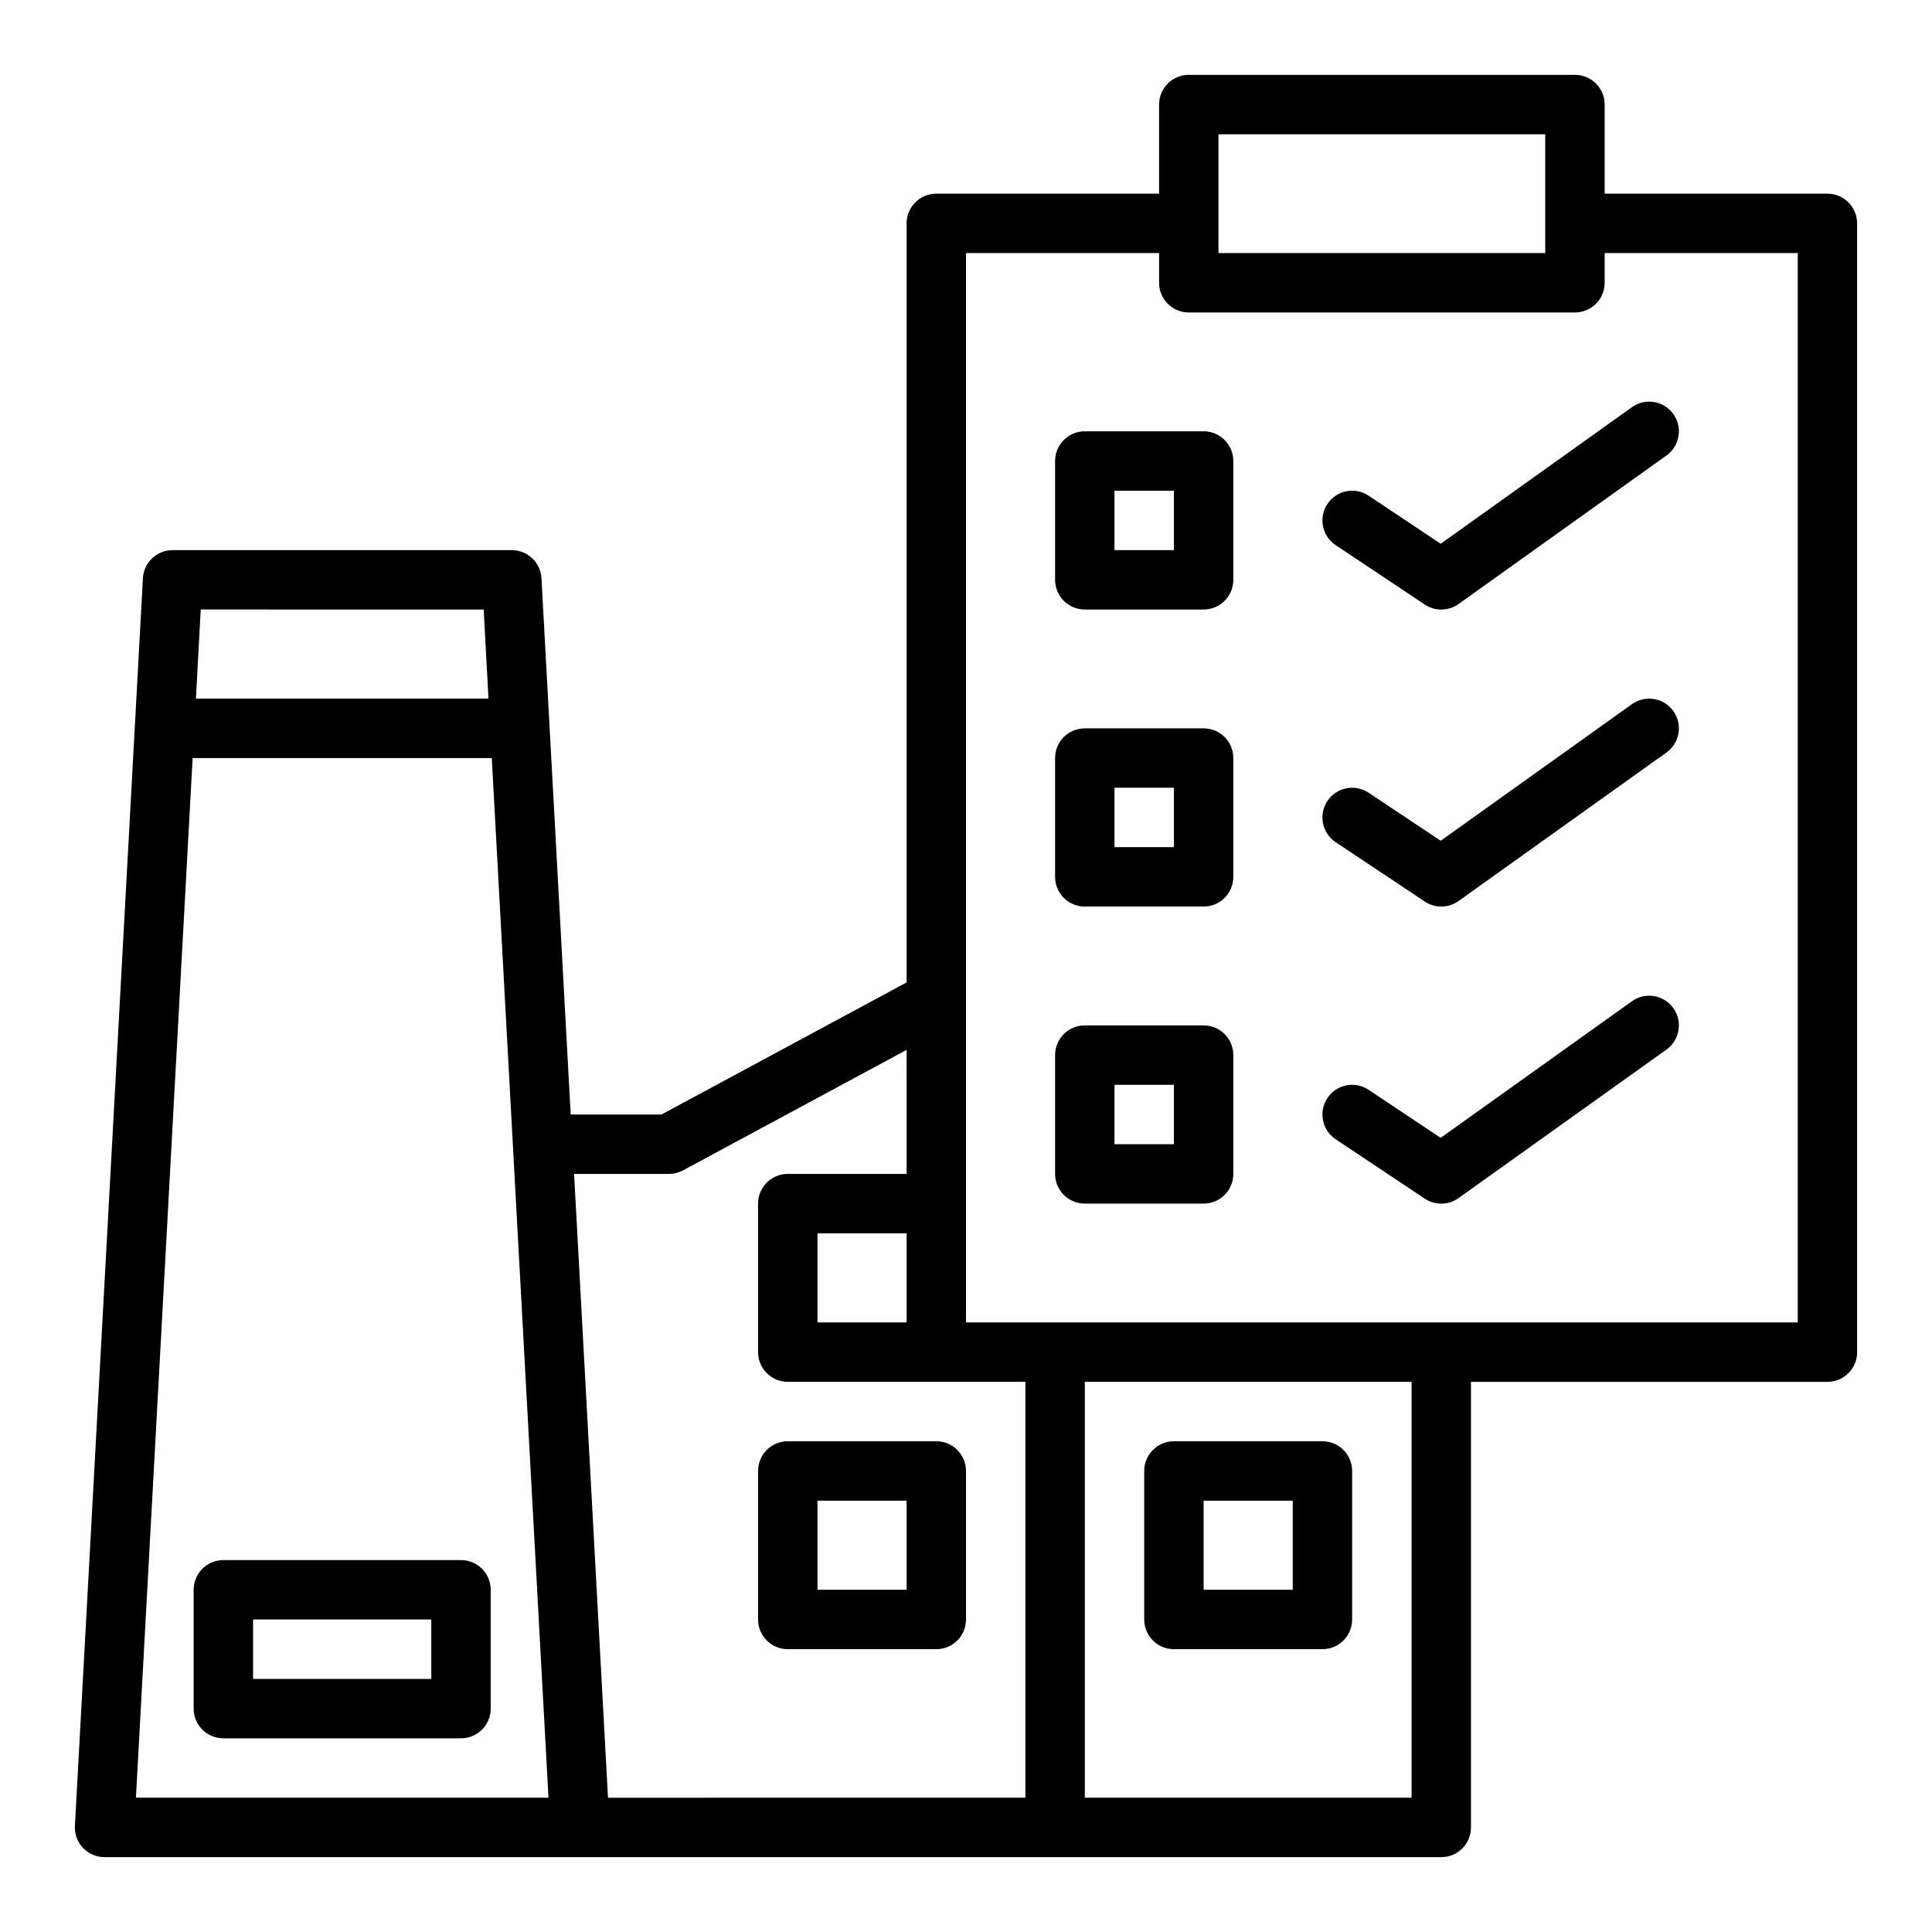
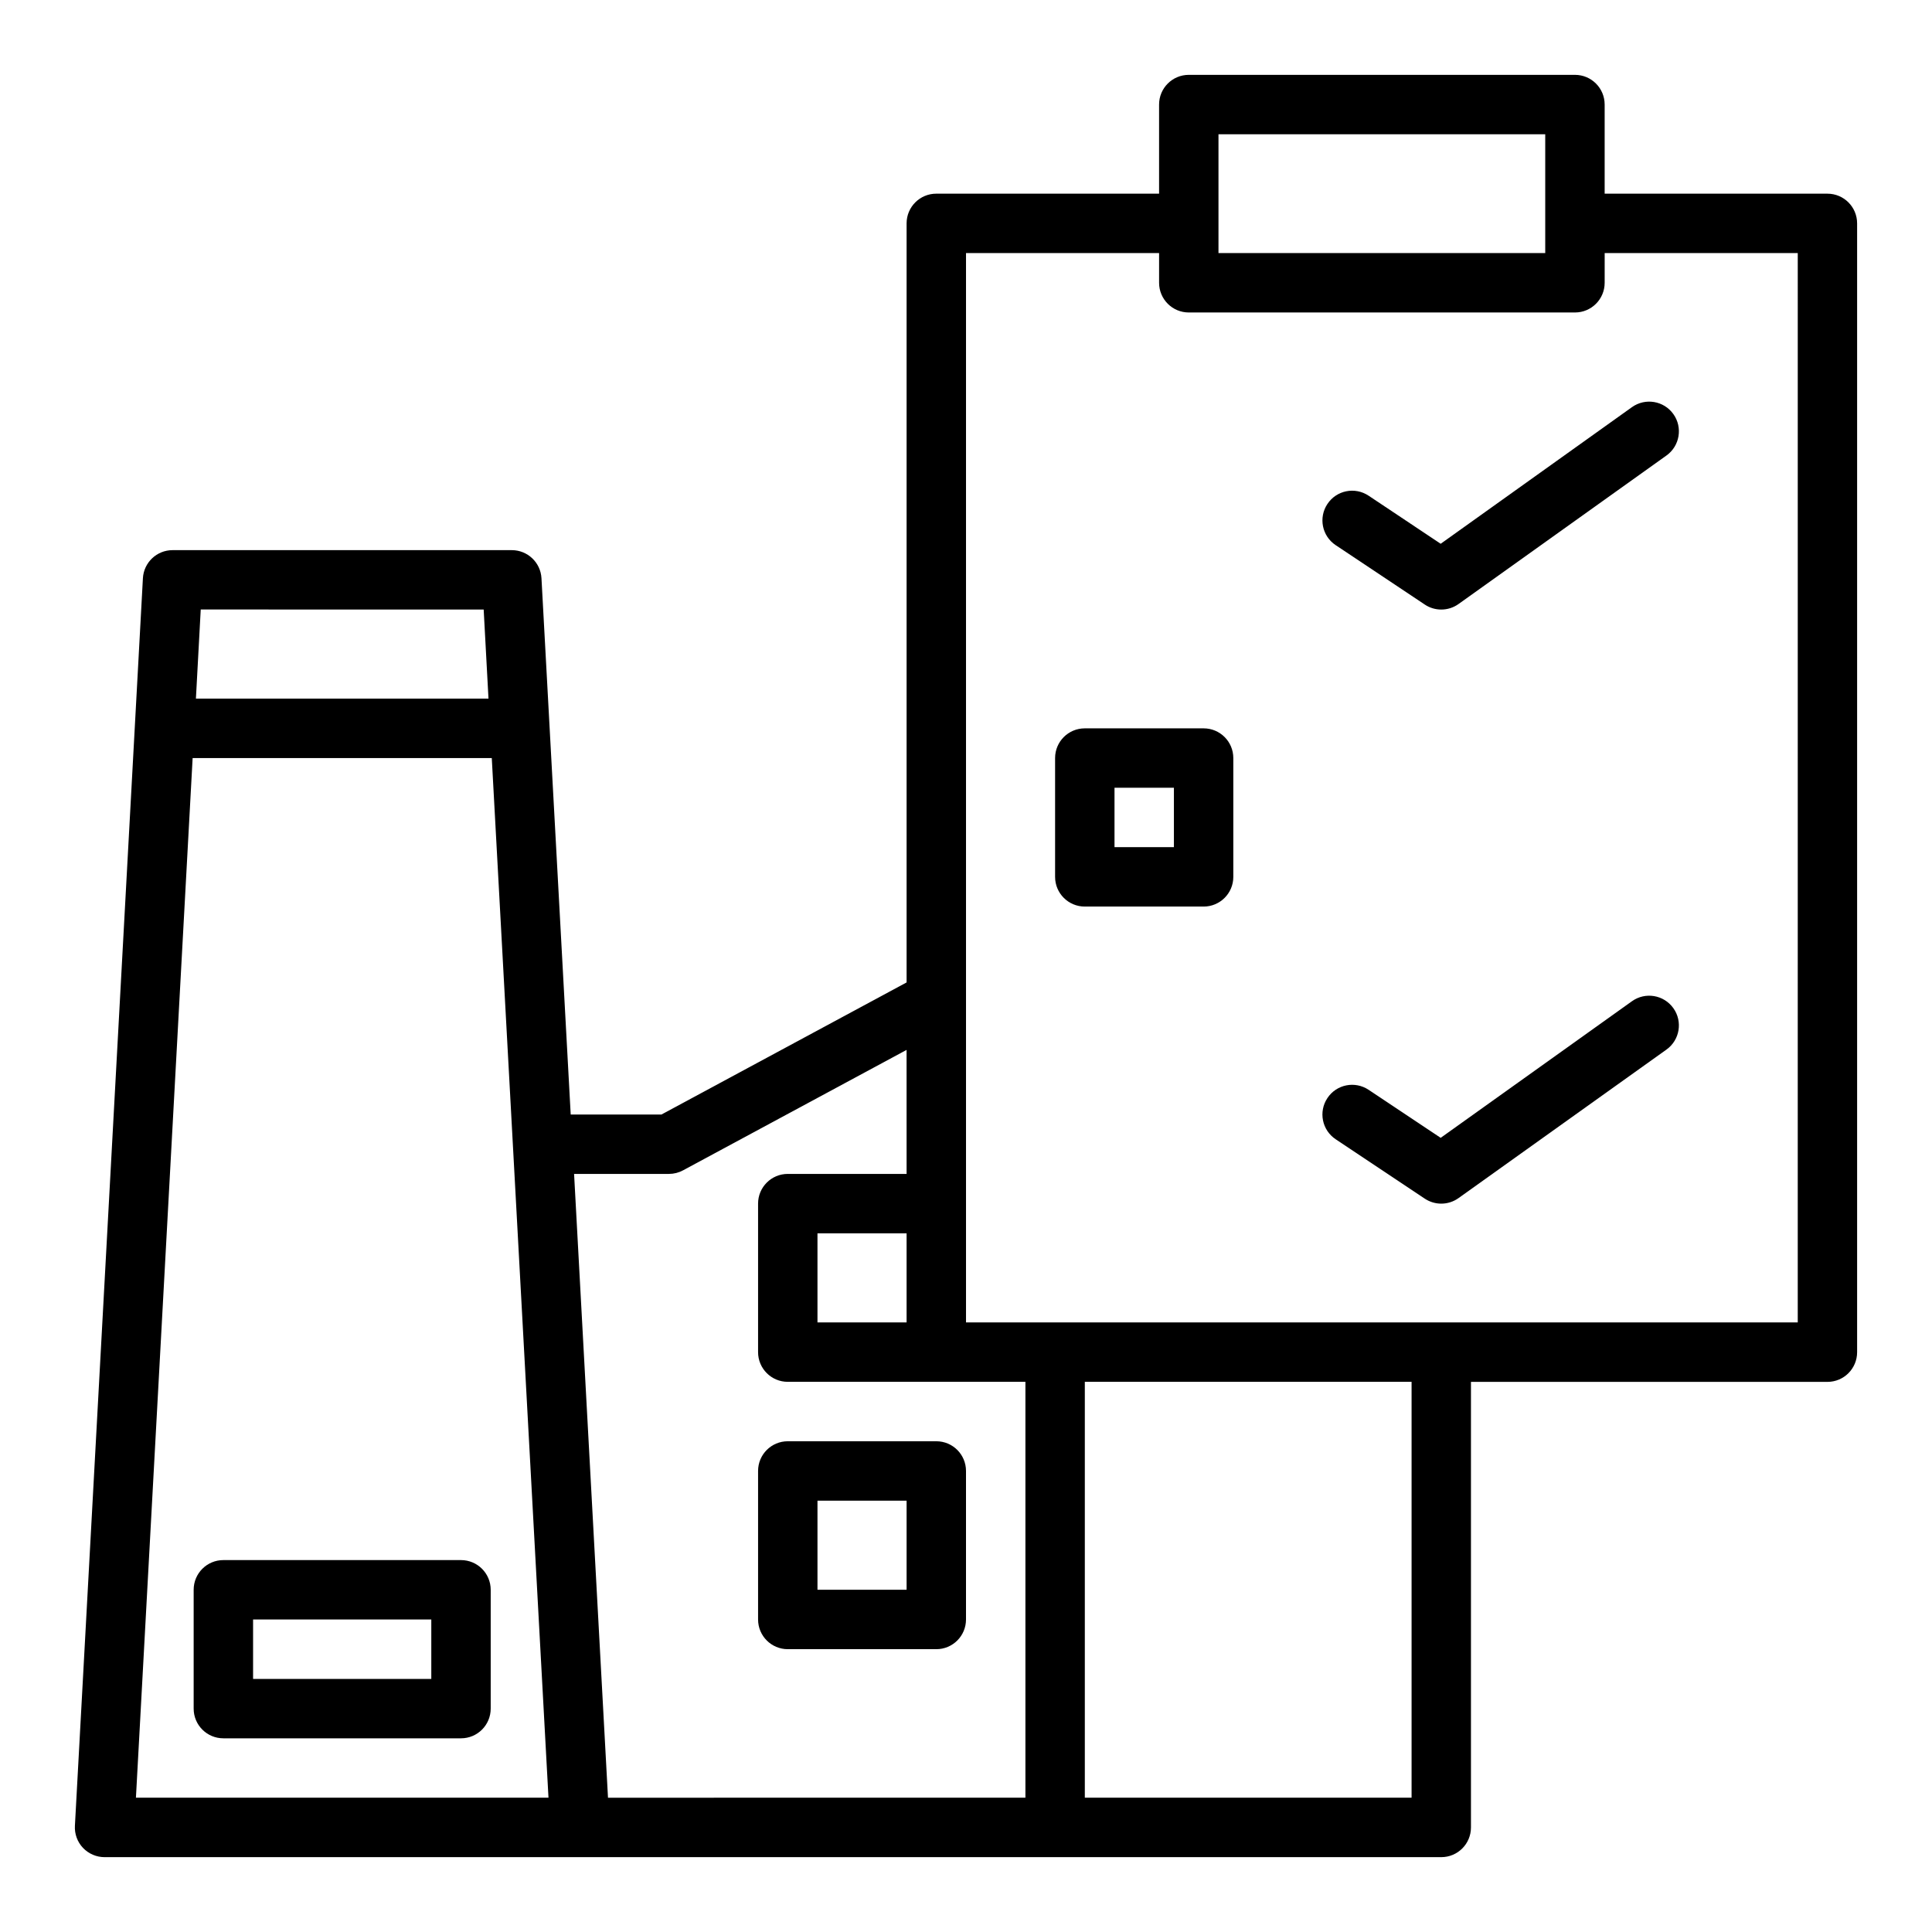
<svg xmlns="http://www.w3.org/2000/svg" fill="#000000" width="800px" height="800px" version="1.1" viewBox="144 144 512 512">
  <g>
    <path d="m352.77 581.05h39.359c4.352 0 7.871-3.519 7.871-7.871v-39.359c0-4.352-3.519-7.871-7.871-7.871h-39.359c-4.352 0-7.871 3.519-7.871 7.871v39.359c0 4.352 3.519 7.871 7.871 7.871zm7.871-39.359h23.617v23.617h-23.617z" />
-     <path d="m455.1 581.05h39.359c4.352 0 7.871-3.519 7.871-7.871v-39.359c0-4.352-3.519-7.871-7.871-7.871h-39.359c-4.352 0-7.871 3.519-7.871 7.871v39.359c0 4.352 3.519 7.871 7.871 7.871zm7.871-39.359h23.617v23.617h-23.617z" />
    <path d="m266.17 557.44h-62.977c-4.352 0-7.871 3.519-7.871 7.871v31.488c0 4.352 3.519 7.871 7.871 7.871h62.977c4.352 0 7.871-3.519 7.871-7.871v-31.488c0-4.348-3.519-7.871-7.871-7.871zm-7.871 31.488h-47.23v-15.742h47.23z" />
    <path d="m628.29 195.32h-59.039v-23.613c0-4.348-3.519-7.871-7.871-7.871h-102.34c-4.352 0-7.871 3.523-7.871 7.871v23.617h-59.039c-4.352 0-7.871 3.523-7.871 7.871v201.16l-64.965 35.004h-24.051l-7.746-142.12c-0.23-4.172-3.68-7.445-7.863-7.445h-89.898c-4.184 0-7.633 3.269-7.863 7.445l-18.02 330.62c-0.121 2.16 0.652 4.277 2.137 5.844 1.492 1.566 3.559 2.461 5.719 2.461h354.24c4.352 0 7.871-3.519 7.871-7.871v-118.08h94.465c4.352 0 7.871-3.519 7.871-7.871v-299.14c0-4.348-3.519-7.875-7.871-7.875zm-161.38-15.742h86.594v31.488h-86.594zm-106.27 314.88v-23.617h23.617v23.617zm-39.359-39.359c1.309 0 2.582-0.324 3.734-0.945l59.238-31.918 0.004 32.863h-31.488c-4.352 0-7.871 3.519-7.871 7.871v39.359c0 4.352 3.519 7.871 7.871 7.871h62.977v110.21l-110.62 0.004-8.988-165.31zm-49.102-149.57 1.277 23.617-77.535-0.004 1.277-23.617zm-92.156 314.88 15.027-275.52h79.277l15.027 275.52zm338.06 0h-86.594v-110.21h86.594zm102.34-125.95h-220.42v-283.39h51.168v7.871c0 4.348 3.519 7.871 7.871 7.871h102.34c4.352 0 7.871-3.523 7.871-7.871l0.004-7.871h51.168z" />
-     <path d="m462.97 258.3h-31.488c-4.352 0-7.871 3.523-7.871 7.871v31.488c0 4.348 3.519 7.871 7.871 7.871h31.488c4.352 0 7.871-3.523 7.871-7.871v-31.488c0-4.344-3.519-7.871-7.871-7.871zm-7.871 31.488h-15.742v-15.742h15.742z" />
-     <path d="m506.7 275.37c-3.637-2.426-8.512-1.438-10.918 2.184-2.414 3.617-1.438 8.508 2.184 10.918l23.617 15.742c1.324 0.887 2.844 1.324 4.367 1.324 1.605 0 3.207-0.488 4.574-1.465l55.105-39.359c3.535-2.527 4.359-7.445 1.828-10.98-2.527-3.539-7.441-4.356-10.977-1.832l-50.684 36.203z" />
+     <path d="m506.7 275.37c-3.637-2.426-8.512-1.438-10.918 2.184-2.414 3.617-1.438 8.508 2.184 10.918l23.617 15.742c1.324 0.887 2.844 1.324 4.367 1.324 1.605 0 3.207-0.488 4.574-1.465l55.105-39.359c3.535-2.527 4.359-7.445 1.828-10.98-2.527-3.539-7.441-4.356-10.977-1.832l-50.684 36.203" />
    <path d="m462.97 337.02h-31.488c-4.352 0-7.871 3.523-7.871 7.871v31.488c0 4.348 3.519 7.871 7.871 7.871h31.488c4.352 0 7.871-3.523 7.871-7.871v-31.488c0-4.348-3.519-7.871-7.871-7.871zm-7.871 31.488h-15.742v-15.742h15.742z" />
-     <path d="m576.48 330.61-50.684 36.203-19.098-12.73c-3.637-2.418-8.512-1.438-10.918 2.184-2.414 3.617-1.438 8.508 2.184 10.918l23.617 15.742c1.324 0.887 2.844 1.324 4.367 1.324 1.605 0 3.207-0.488 4.574-1.465l55.105-39.359c3.535-2.527 4.359-7.445 1.828-10.98-2.527-3.539-7.441-4.352-10.977-1.836z" />
-     <path d="m462.97 415.74h-31.488c-4.352 0-7.871 3.519-7.871 7.871v31.488c0 4.352 3.519 7.871 7.871 7.871h31.488c4.352 0 7.871-3.519 7.871-7.871v-31.488c0-4.352-3.519-7.871-7.871-7.871zm-7.871 31.488h-15.742v-15.742h15.742z" />
    <path d="m576.48 409.34-50.684 36.199-19.098-12.73c-3.637-2.414-8.512-1.438-10.918 2.184-2.414 3.621-1.438 8.504 2.184 10.918l23.617 15.742c1.324 0.883 2.844 1.324 4.367 1.324 1.605 0 3.207-0.492 4.574-1.469l55.105-39.359c3.535-2.523 4.359-7.441 1.828-10.977-2.527-3.539-7.441-4.363-10.977-1.832z" />
  </g>
</svg>